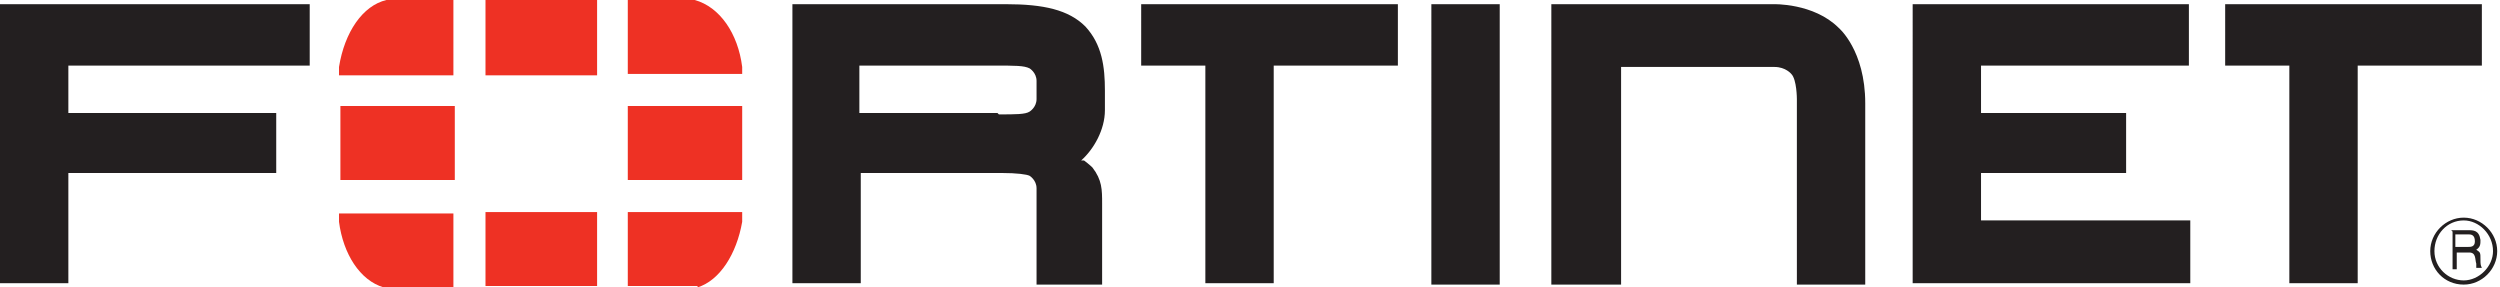
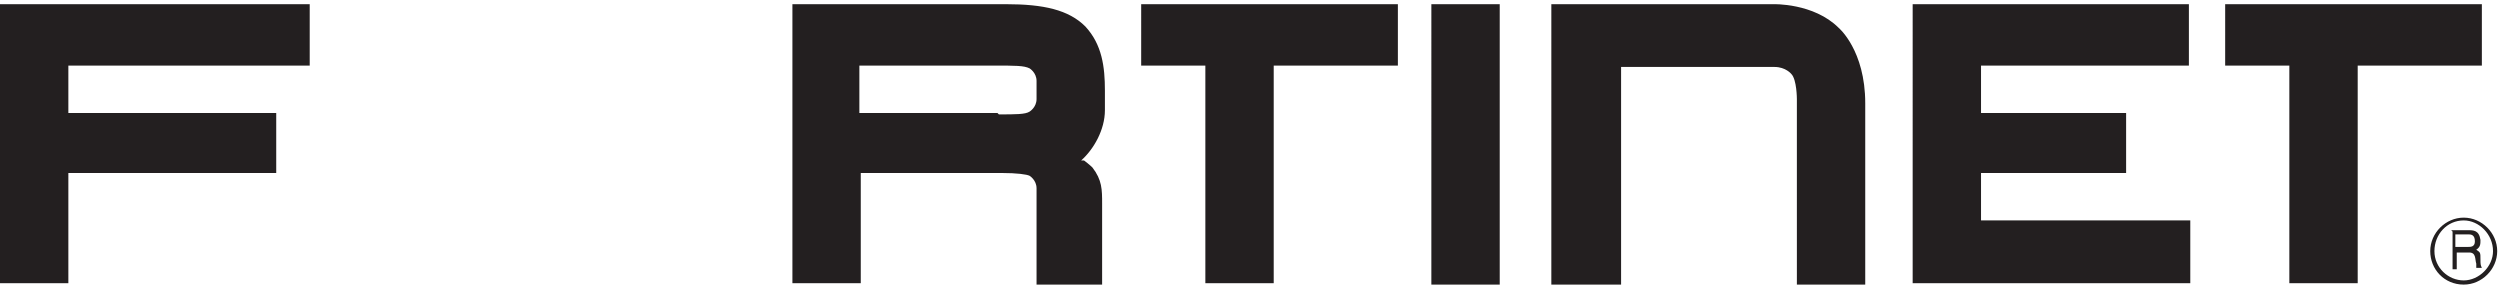
<svg xmlns="http://www.w3.org/2000/svg" id="uuid-9f158d26-5121-4a04-aa0e-56683fe8e168" viewBox="0 0 179.2 20.6">
  <g id="uuid-17490ba5-8363-492f-b005-65276671c7a4">
    <g>
      <path d="M0,20.4V.3H22.2V4.7H4.9v3.4h14.9v4.3H4.9v7.9H0Zm74.3,0v-6.9c0-.6-.5-.9-.5-.9-.2-.1-.9-.2-2-.2h-10.1v7.9h-4.9V.3h15.3c2.7,0,4.5,.4,5.7,1.6,1.2,1.3,1.4,2.9,1.4,4.6v1.4c0,1.4-.8,2.8-1.7,3.6h.2c.4,.3,.6,.5,.6,.5,.7,.9,.7,1.6,.7,2.6v5.8h-4.7Zm-2.7-12.2c1.2,0,1.9,0,2.2-.2,0,0,.5-.3,.5-.9v-1.3c0-.6-.5-.9-.5-.9-.4-.2-1-.2-2.6-.2h-9.6v3.4h9.9Zm14.8,12.2V4.7h-4.6V.3h18.4V4.7h-8.9v15.6h-4.9Zm1.3-16.9v0Zm76.4,16.9V4.7h-4.6V.3h18.4V4.7h-8.9v15.6h-4.9Zm1.2-16.9v0Zm-62.7,16.9V.3h4.9V20.4h-4.9Zm34.5,0V.3h19.8V4.7h-14.9v3.4h10.4v4.3h-10.4v3.4h15v4.5h-19.9Zm-21,0h-4.9V.3h15.9s2.9-.1,4.7,1.7c0,0,1.9,1.6,1.9,5.4v13h-4.9V7.1s0-1.4-.4-1.8c0,0-.4-.5-1.2-.5h-11v15.6Zm60.5,0c-1.4,0-2.4-1.1-2.4-2.4s1.1-2.4,2.4-2.4,2.4,1.1,2.4,2.4-1.1,2.4-2.4,2.4Zm0-4.6c-1.2,0-2.1,1-2.1,2.2s1,2.1,2.1,2.1,2.1-1,2.1-2.1c0-1.2-1-2.2-2.1-2.2Zm-.9,.7h1.2c.4,0,.8,0,.9,.7,0,.3,0,.5-.3,.7,.3,.2,.3,.2,.3,.7,0,.3,0,.4,.1,.6h-.4v-.3c-.1-.3,0-.8-.5-.8h-.9v1.2h-.3v-2.7h0Zm.3,.3v.9h.9c.2,0,.5,0,.5-.4,0-.5-.3-.5-.5-.5h-.9Z" style="fill:#231f20;" />
-       <path d="M24.4,7.6h8.2v5.3h-8.2V7.6ZM34.8,0h8V5.4h-8V0Zm0,15.2h8v5.3h-8v-5.3Zm10.2-7.6h8.2v5.3h-8.2V7.6ZM27.7,0c-1.7,.4-3,2.3-3.4,4.8v.6h8.2V0h-4.8Zm-3.4,15.2v.7c.3,2.3,1.5,4.2,3.2,4.7h5v-5.3h-8.2ZM53.2,5.4v-.6c-.3-2.4-1.6-4.3-3.4-4.8h-4.8V5.3h8.2Zm-3.2,15.2c1.6-.5,2.8-2.4,3.2-4.7v-.7h-8.2v5.3h5Z" style="fill:#ee3124;" />
    </g>
  </g>
</svg>